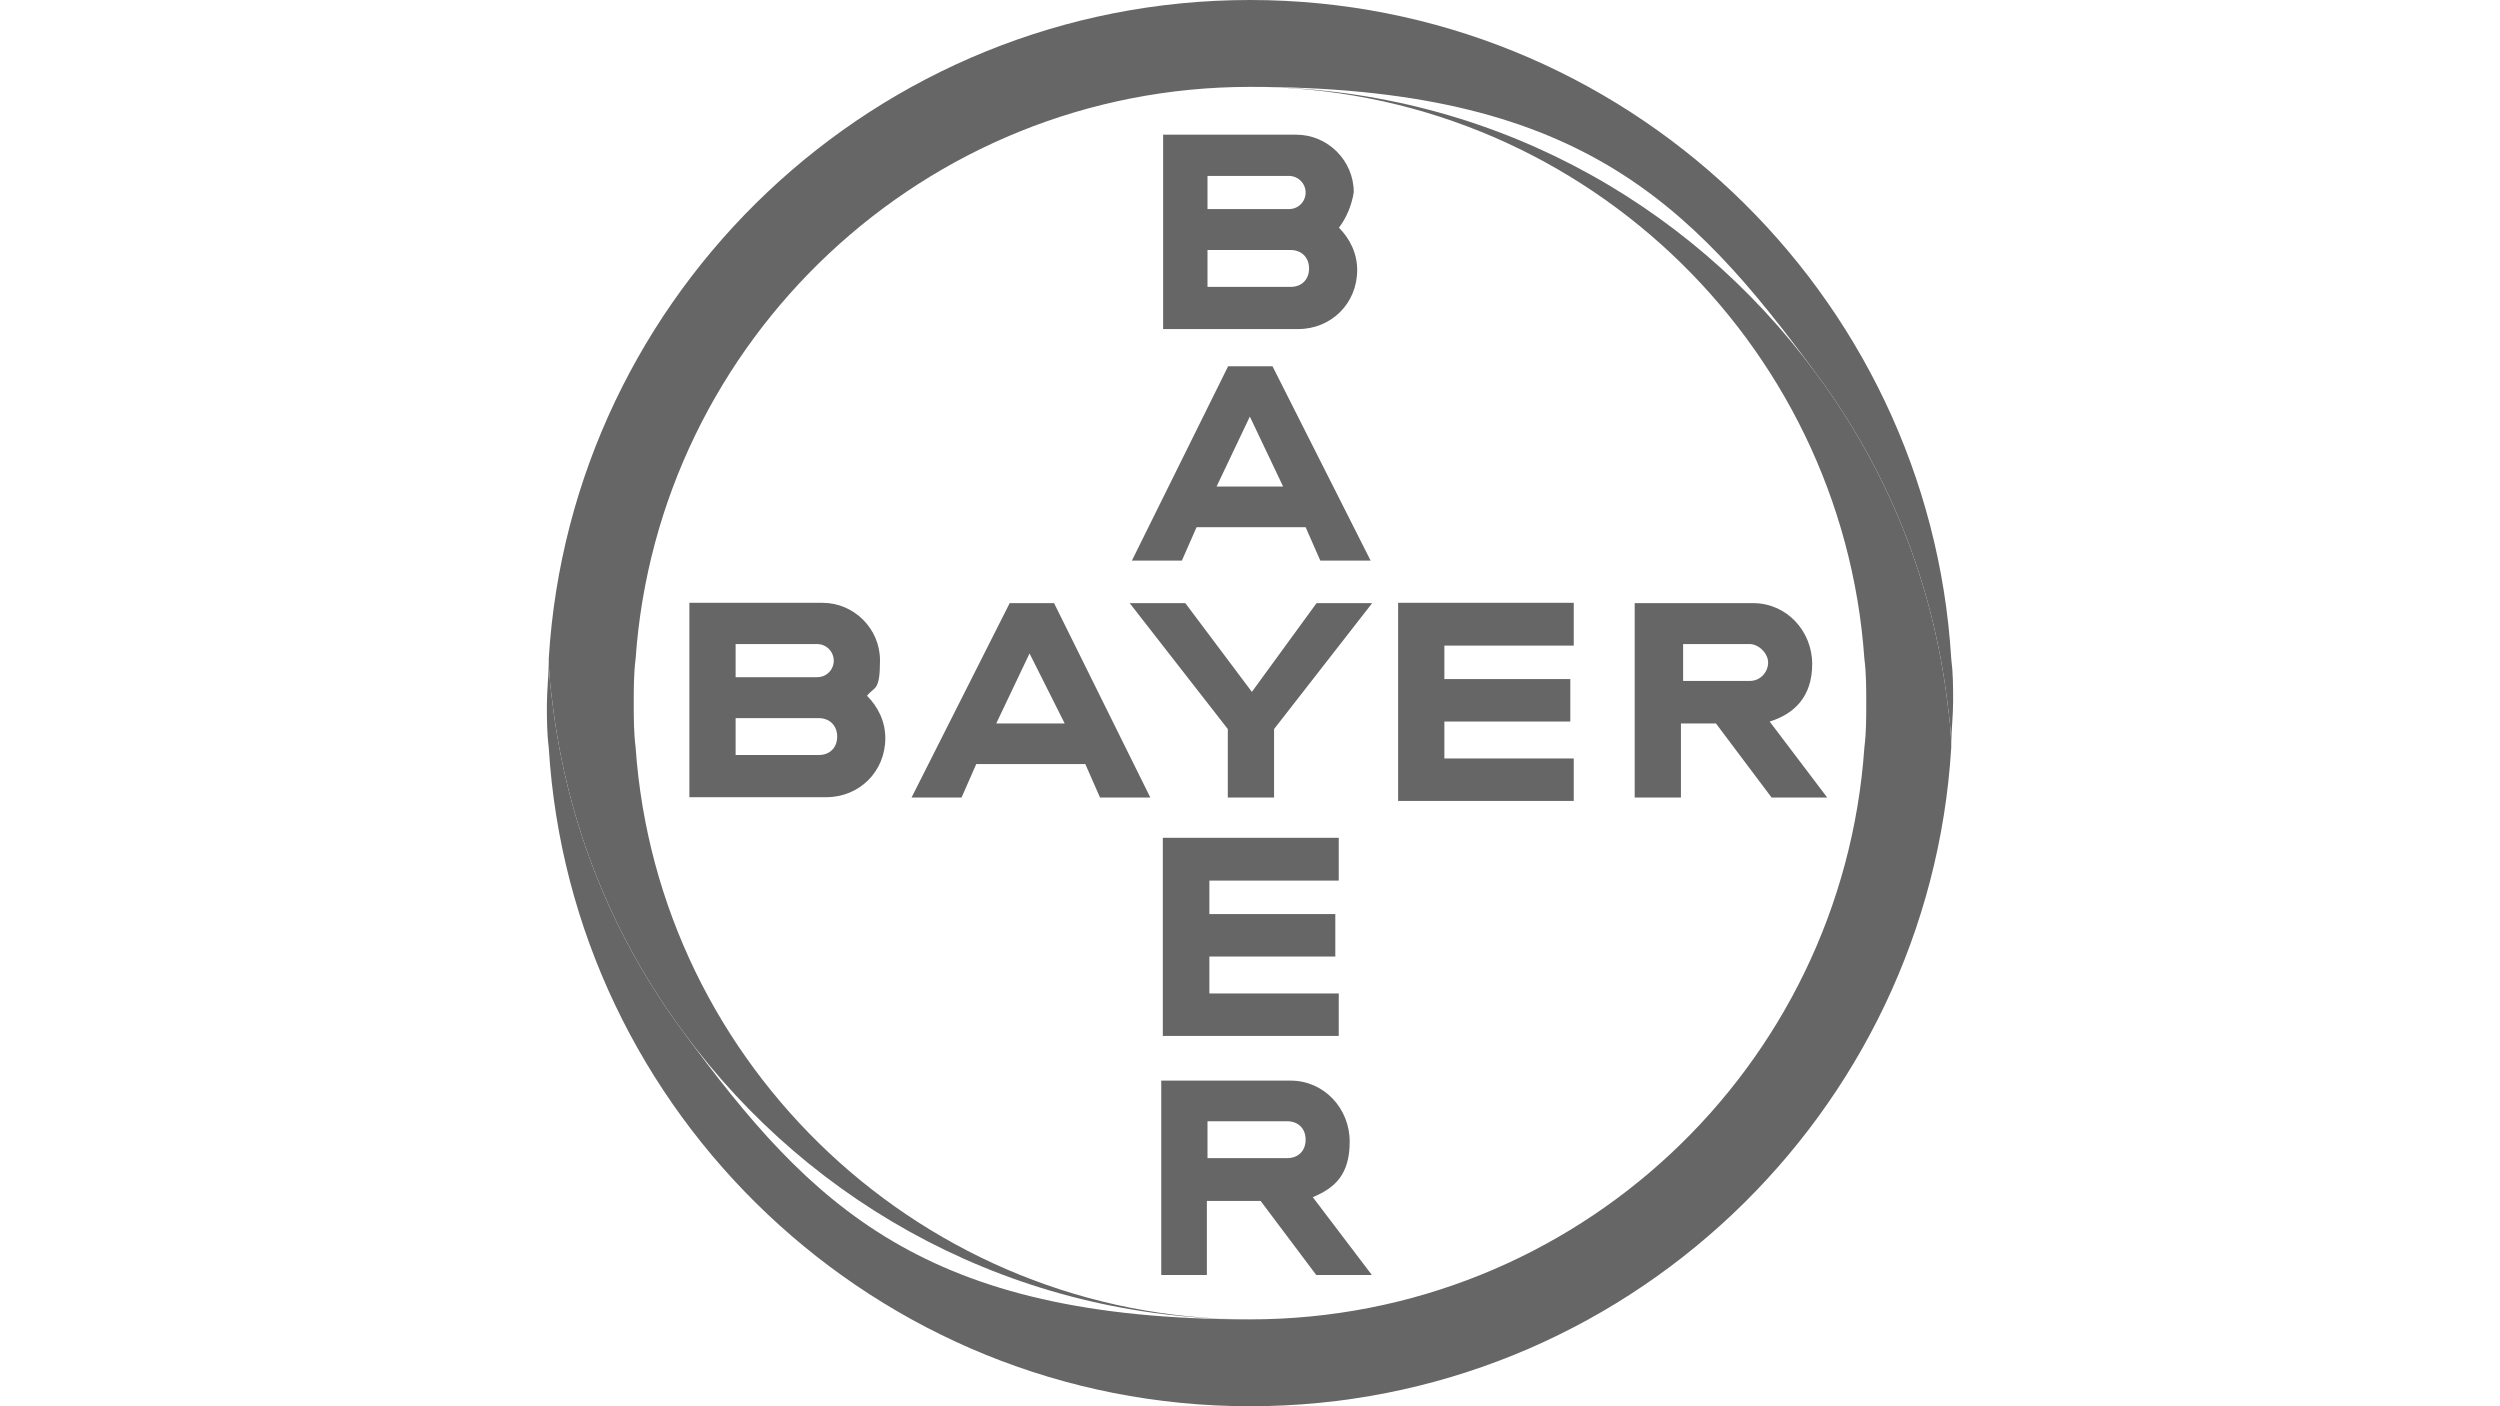
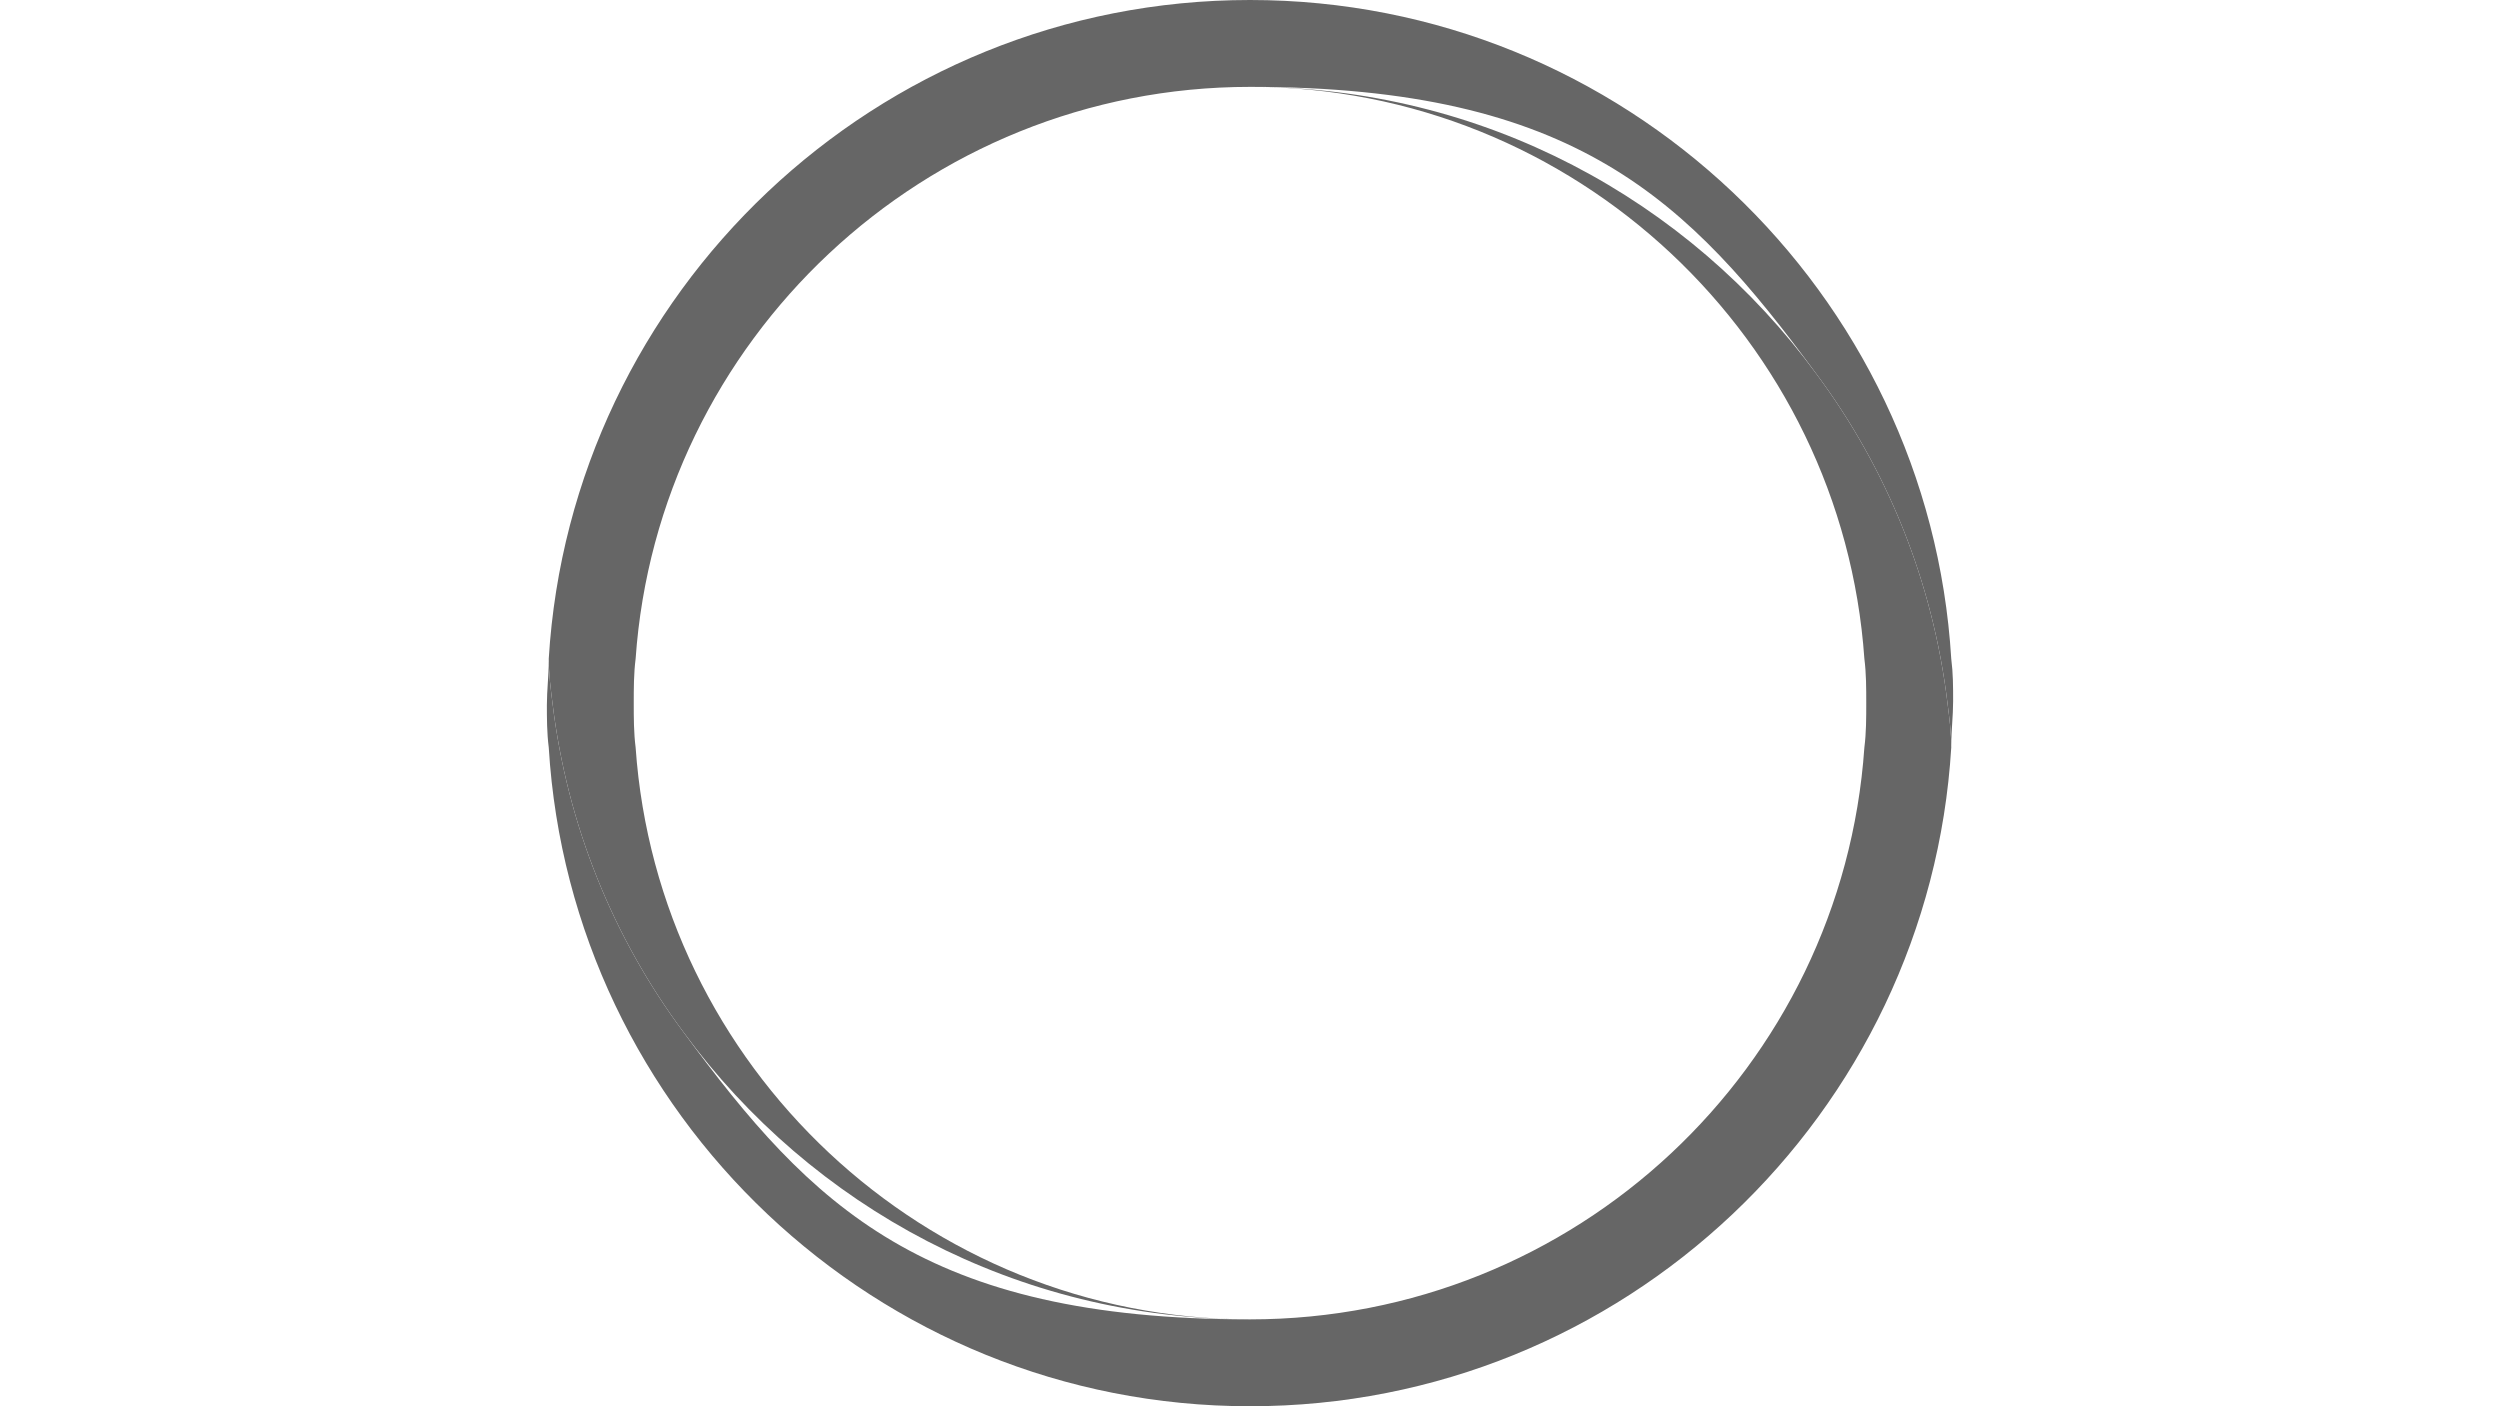
<svg xmlns="http://www.w3.org/2000/svg" id="Camada_1" version="1.1" viewBox="0 0 800 450">
  <defs>
    <style>
      .st0 {
        fill: #666;
      }
    </style>
  </defs>
  <g id="Bayer_Cross">
-     <path class="st0" d="M386.4,66.9h26.1c3,0,5.3-2.4,5.3-5.3s-2.4-5.3-5.3-5.3h-26.1v10.7ZM386.4,91.8h26.6c3.6,0,5.9-2.4,5.9-5.9s-2.4-5.9-5.9-5.9h-26.6v11.8ZM428.4,72.8c3.6,3.6,5.9,8.3,5.9,13.6,0,10.7-8.3,18.9-18.9,18.9h-43.2v-62.2h42.6c10.1,0,18.4,8.3,18.4,18.4-.6,4.1-2.4,8.3-4.7,11.3ZM438.5,179.4h-16l-4.7-10.7h-34.9l-4.7,10.7h-16l30.8-62.2h14.2l31.4,62.2ZM400,133.2l-10.7,22.5h21.3l-10.7-22.5ZM421.3,193h17.8l-31.4,40.3v21.9h-14.8v-21.9l-31.4-40.3h17.8l21.3,28.4,20.7-28.4ZM503.6,193v13.6h-41.4v10.7h40.3v13.6h-40.3v11.8h41.4v13.6h-56.2v-63.4h56.2ZM549.2,231.5h-11.3v23.7h-14.8v-62.2h37.9c10.7,0,18.9,8.9,18.9,19.5s-5.9,16-13.6,18.4l18.4,24.3h-17.8l-17.8-23.7ZM559.9,206.1h-21.3v11.8h21.3c3.6,0,5.9-3,5.9-5.9s-3-5.9-5.9-5.9ZM368,255.2h-16l-4.7-10.7h-34.9l-4.7,10.7h-16l31.4-62.2h14.2l30.8,62.2ZM329.5,209l-10.7,22.5h21.9l-11.3-22.5ZM235.4,216.7h26.1c3,0,5.3-2.4,5.3-5.3s-2.4-5.3-5.3-5.3h-26.1v10.7ZM235.4,241.6h26.6c3.6,0,5.9-2.4,5.9-5.9s-2.4-5.9-5.9-5.9h-26.6v11.8ZM277.4,222.6c3.6,3.6,5.9,8.3,5.9,13.6,0,10.7-8.3,18.9-18.9,18.9h-43.8v-62.2h42.6c10.1,0,18.4,8.3,18.4,18.4s-1.8,8.3-4.1,11.3ZM428.4,268.2v13.6h-41.4v10.7h40.3v13.6h-40.3v11.8h41.4v13.6h-56.3v-63.4h56.3ZM417.8,364.7c0-3.6-2.4-5.9-5.9-5.9h-25.5v11.8h25.5c3.6,0,5.9-2.4,5.9-5.9ZM371.6,408v-62.2h41.4c10.7,0,18.9,8.9,18.9,19.5s-4.7,14.8-11.8,17.8l18.9,24.9h-17.8l-17.8-23.7h-17.2v23.7s-14.8,0-14.8,0Z" />
    <path class="st0" d="M624.4,210.8C617.3,93.6,519.6,0,400,0s-217.3,93.6-224.4,210.8c0,4.7.6,9.5,1.2,14.2,4.7,39.1,19.5,75.2,42,105.4,40.9,55.7,106.6,91.8,181.2,91.8-104.2,0-189.5-81.1-196.6-183-.6-4.7-.6-9.5-.6-14.2s0-9.5.6-14.2c7.1-101.8,92.4-183,196.6-183s140.3,36.1,181.2,91.8c22.5,30.2,37.3,66.3,42,105.4.6,4.7,1.2,9.5,1.2,13.6,0-4.7.6-9.5.6-14.2s0-8.9-.6-13.6" />
    <path class="st0" d="M175.6,239.2c7.1,117.2,104.8,210.8,224.4,210.8s217.3-93.6,224.4-210.8c0-4.7-.6-9.5-1.2-14.2-4.7-39.1-19.5-75.2-42-105.4-40.9-55.7-106.6-91.8-181.2-91.8,104.2,0,189.5,81.1,196.6,183,.6,4.7.6,9.5.6,14.2s0,9.5-.6,14.2c-7.1,102.4-92.4,183-196.6,183s-140.3-36.1-181.2-91.8c-22.5-30.2-37.3-66.3-42-105.4-.6-4.7-1.2-9.5-1.2-13.6,0,4.7-.6,9.5-.6,14.2,0,4.1,0,8.9.6,13.6" />
  </g>
</svg>